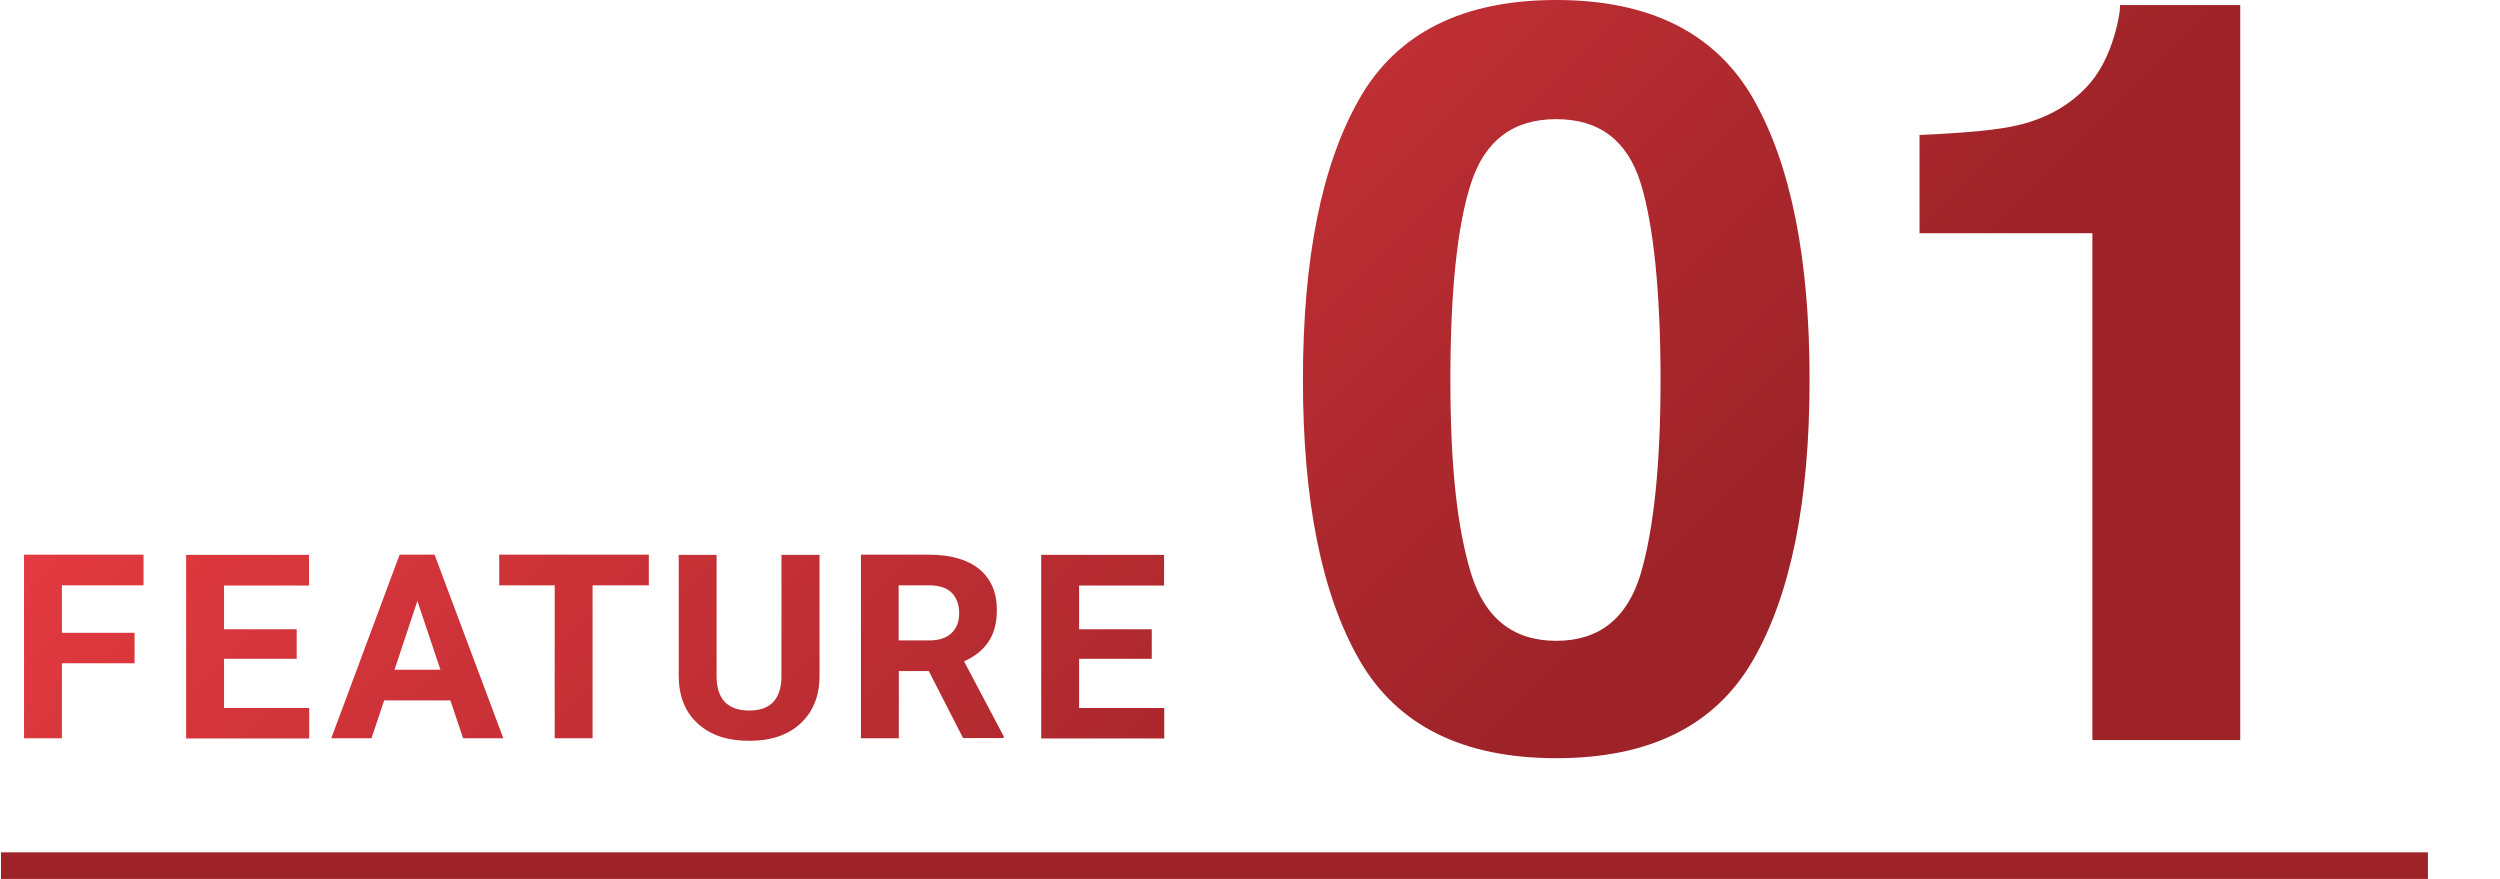
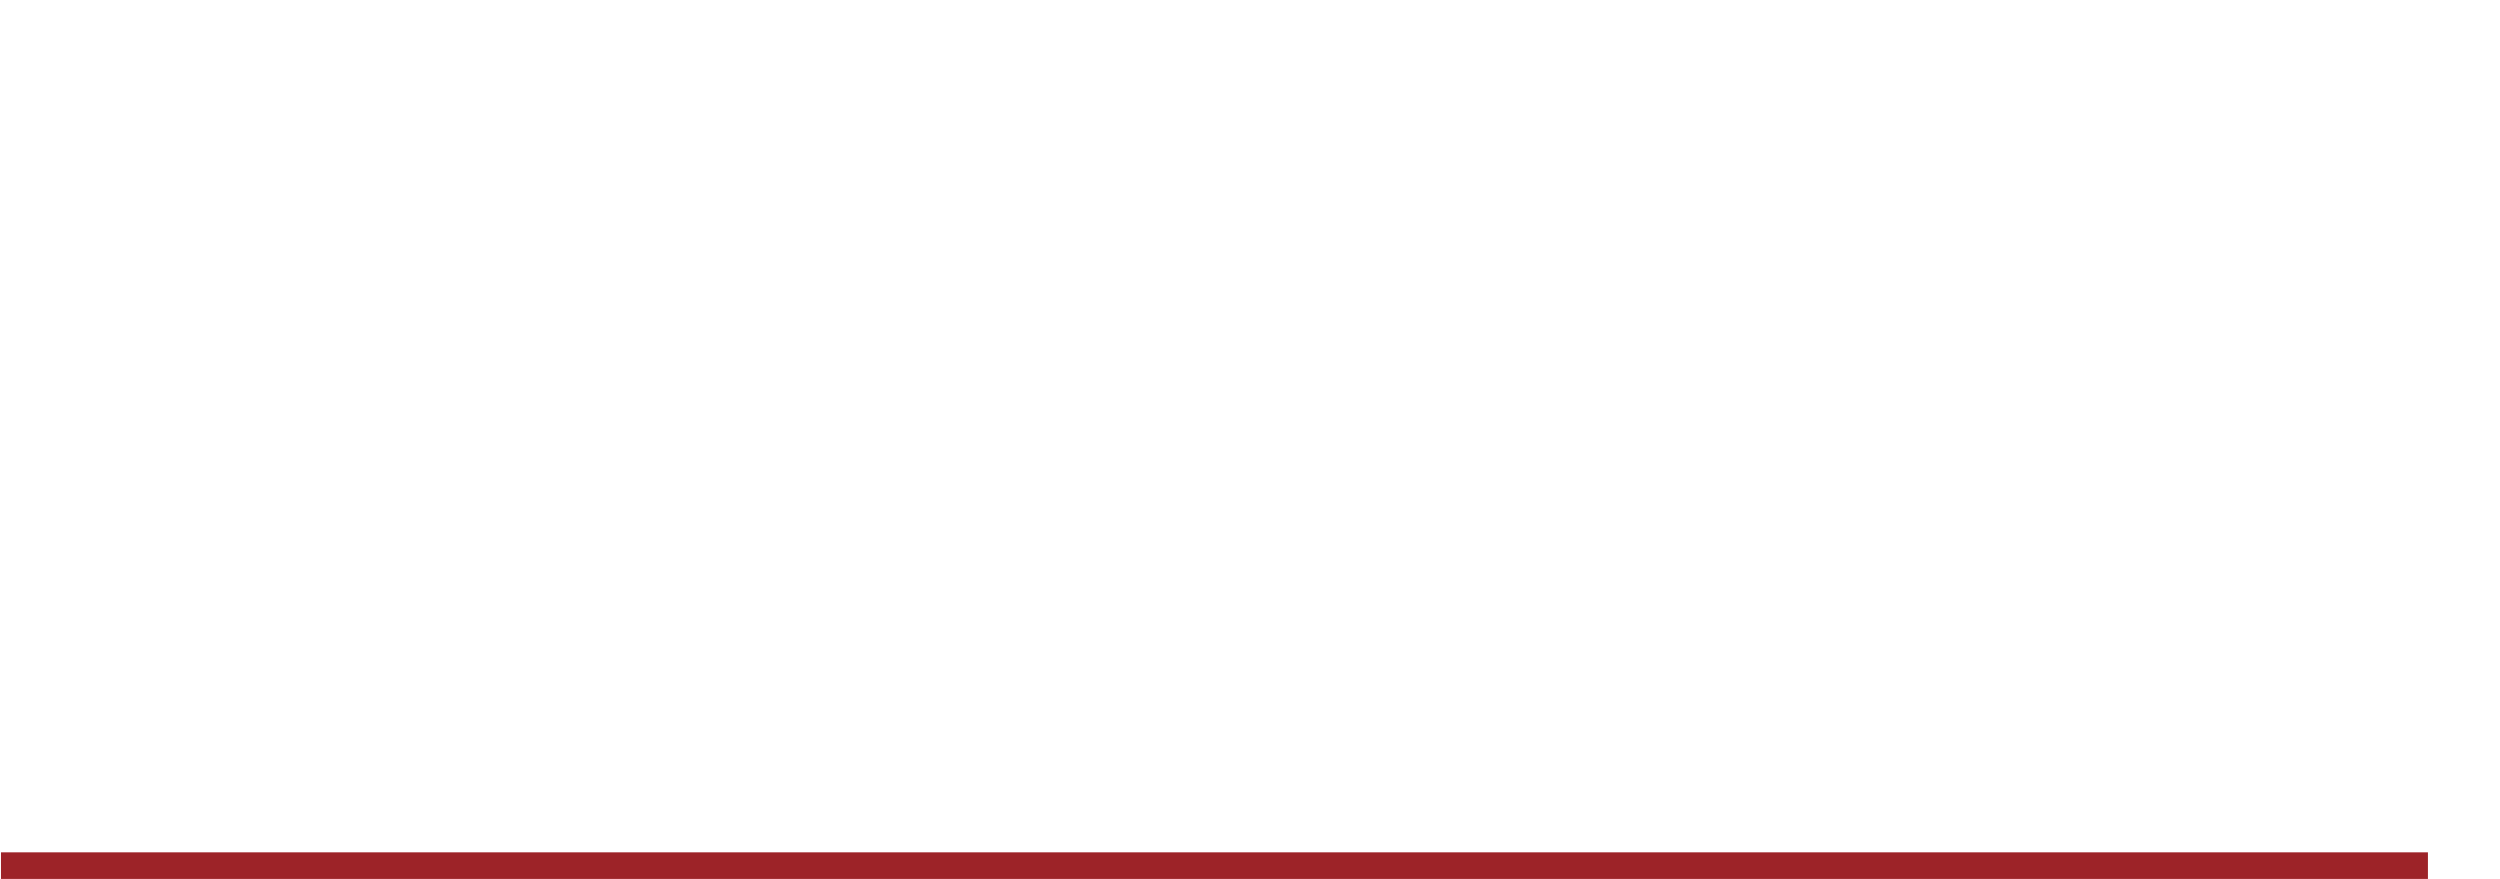
<svg xmlns="http://www.w3.org/2000/svg" id="icon" width="128" height="45" viewBox="0 0 128 45">
  <defs>
    <linearGradient id="gradation_red" x1="34.29" y1="-4.65" x2="95.78" y2="56.83" gradientUnits="userSpaceOnUse">
      <stop offset="0" stop-color="#e23a40" />
      <stop offset=".7" stop-color="#9d2328" />
    </linearGradient>
  </defs>
-   <path d="M79.68,38.82c-4.79,0-8.15-1.68-10.08-5.03-1.93-3.36-2.89-8.14-2.89-14.35s.96-11,2.89-14.38C71.52,1.69,74.89,0,79.68,0s8.16,1.69,10.09,5.06c1.92,3.37,2.88,8.17,2.88,14.38s-.96,11-2.89,14.35c-1.93,3.36-5.29,5.03-10.08,5.03ZM84.01,29.35c.67-2.28,1.01-5.59,1.01-9.91s-.34-7.89-1.02-10.07c-.68-2.18-2.12-3.27-4.32-3.27s-3.65,1.09-4.36,3.27-1.06,5.54-1.06,10.07.36,7.63,1.06,9.93c.71,2.29,2.16,3.44,4.36,3.44s3.64-1.15,4.33-3.45ZM114.71,37.89h-7.58V11.94h-8.85v-5.03c2.34-.1,3.97-.26,4.91-.47,1.49-.33,2.7-.99,3.63-1.97.64-.67,1.12-1.57,1.45-2.7.19-.67.28-1.18.28-1.51h6.15v37.63ZM6.89,33.96h-3.72v3.84h-1.94v-9.4h6.12v1.57H3.17v2.43h3.72v1.56ZM15.19,33.73h-3.72v2.52h4.36v1.56h-6.3v-9.4h6.29v1.57h-4.35v2.24h3.72v1.52ZM23.07,35.86h-3.4l-.65,1.94h-2.06l3.5-9.4h1.79l3.52,9.4h-2.06l-.65-1.94ZM20.2,34.29h2.35l-1.18-3.52-1.17,3.52ZM33.22,29.97h-2.88v7.83h-1.94v-7.83h-2.84v-1.57h7.66v1.57ZM41.96,28.4v6.19c0,1.03-.32,1.84-.96,2.44-.64.6-1.52.9-2.64.9s-1.97-.29-2.62-.87c-.65-.58-.97-1.38-.99-2.39v-6.26h1.94v6.2c0,.62.15,1.06.44,1.35.29.28.7.42,1.22.42,1.09,0,1.64-.57,1.66-1.72v-6.25h1.94ZM47.56,34.36h-1.54v3.44h-1.94v-9.4h3.49c1.11,0,1.97.25,2.57.74.6.5.9,1.19.9,2.1,0,.64-.14,1.18-.42,1.6-.28.43-.7.77-1.26,1.02l2.03,3.84v.09h-2.08l-1.76-3.44ZM46.02,32.79h1.56c.49,0,.86-.12,1.13-.37.27-.25.4-.59.4-1.02s-.13-.79-.38-1.05c-.25-.25-.64-.38-1.16-.38h-1.56v2.82ZM58.97,33.73h-3.72v2.52h4.36v1.56h-6.3v-9.4h6.29v1.57h-4.35v2.24h3.72v1.52Z" fill="url(#gradation_red)" />
  <rect x=".05" y="43.64" width="124.26" height="1.36" fill="#9d2328" />
</svg>